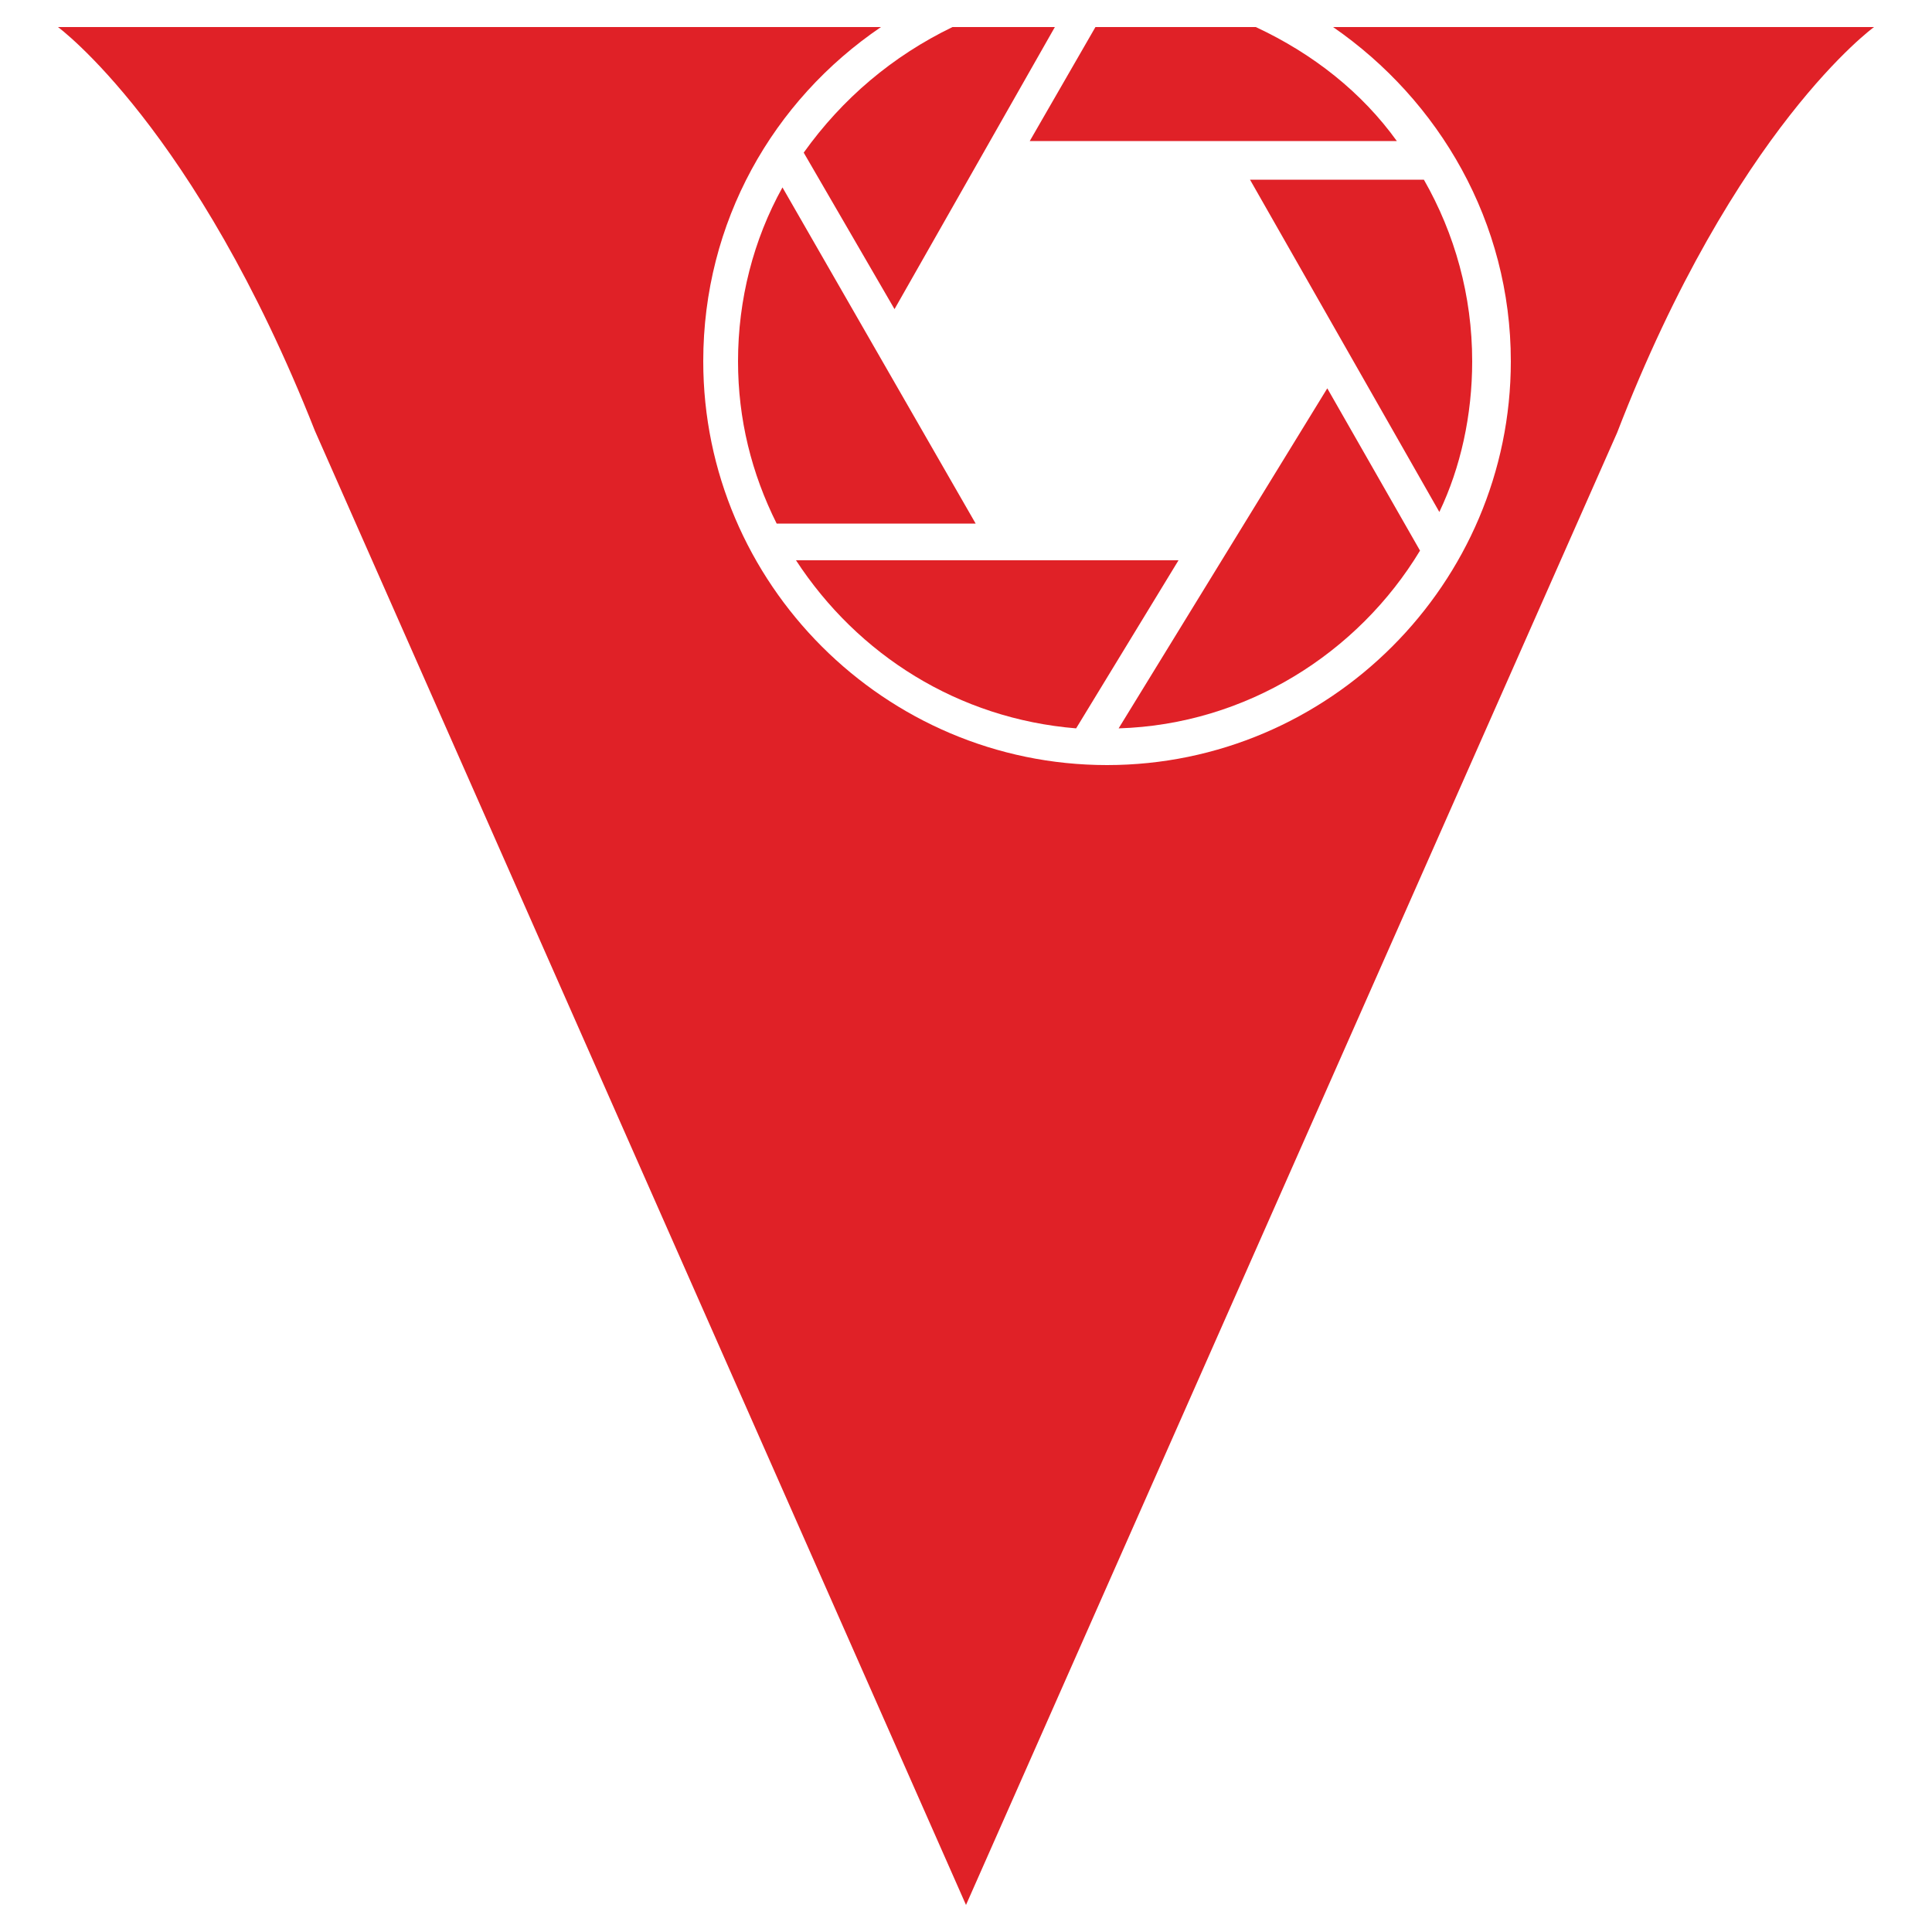
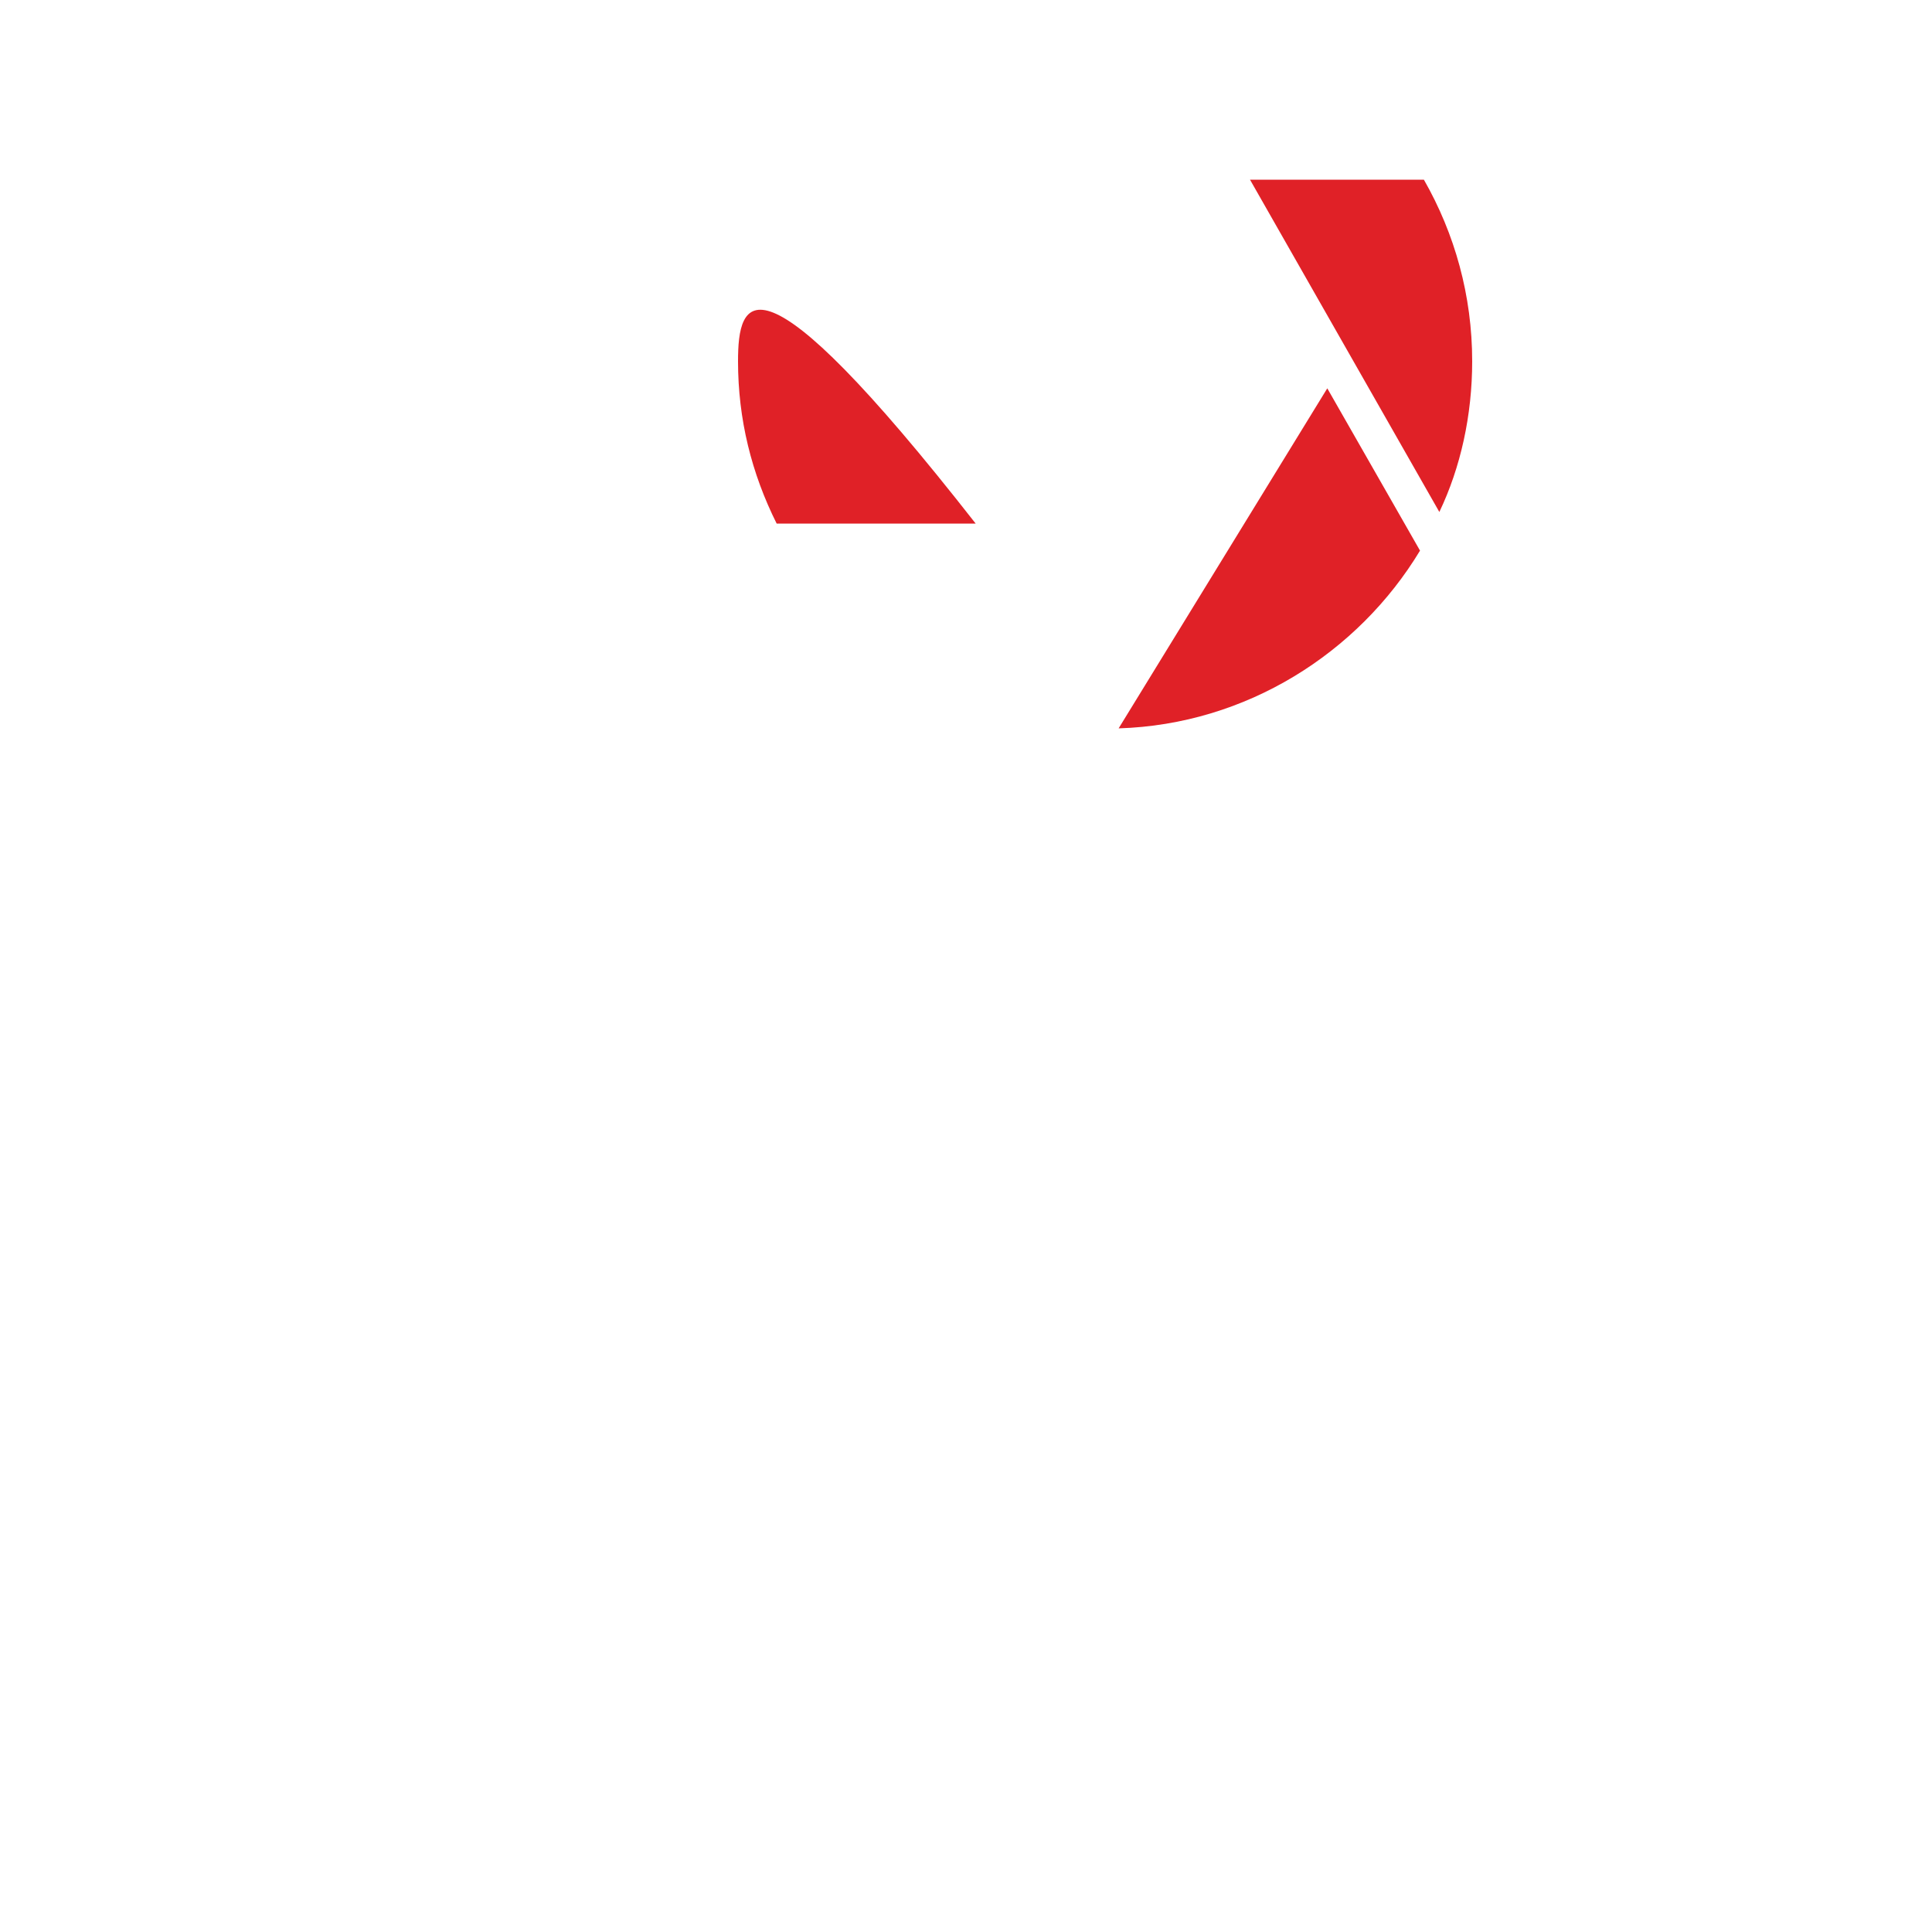
<svg xmlns="http://www.w3.org/2000/svg" version="1.1" id="Layer_1" x="0px" y="0px" viewBox="0 0 100 100" style="enable-background:new 0 0 100 100;" xml:space="preserve">
  <style type="text/css">
	.st0{fill:#E02127;}
</style>
  <g>
-     <path class="st0" d="M55.7,37.7L61,29H41.2C44.4,33.9,49.6,37.2,55.7,37.7z" />
-     <path class="st0" d="M38.2,18.7c0,3,0.7,5.8,2,8.4h10.3l-10-17.4C39,12.4,38.2,15.5,38.2,18.7z" />
-     <path class="st0" d="M41.6,7.9l4.7,8.1l8.3-14.6H50h-0.7C46.2,2.9,43.6,5.1,41.6,7.9z" />
+     <path class="st0" d="M38.2,18.7c0,3,0.7,5.8,2,8.4h10.3C39,12.4,38.2,15.5,38.2,18.7z" />
    <path class="st0" d="M73.5,28.5L73.5,28.5l-4.8-8.4L57.9,37.7C64.5,37.5,70.3,33.8,73.5,28.5z" />
-     <path class="st0" d="M69,1.4c5.5,3.8,9.2,10.1,9.2,17.3c0,11.5-9.4,20.9-20.9,20.9s-20.9-9.4-20.9-20.9c0-7.2,3.6-13.5,9.2-17.3H3   c0,0,7.1,5.2,13.3,20.9L50,98.6l33.7-76.2C89.8,6.6,97,1.4,97,1.4H69z" />
-     <path class="st0" d="M65,1.4h-8.3l-3.4,5.9h19C70.5,4.8,68,2.8,65,1.4z" />
    <path class="st0" d="M76.2,18.7c0-3.4-0.9-6.6-2.5-9.4h-9l9.8,17.2C75.6,24.2,76.2,21.5,76.2,18.7z" />
  </g>
</svg>